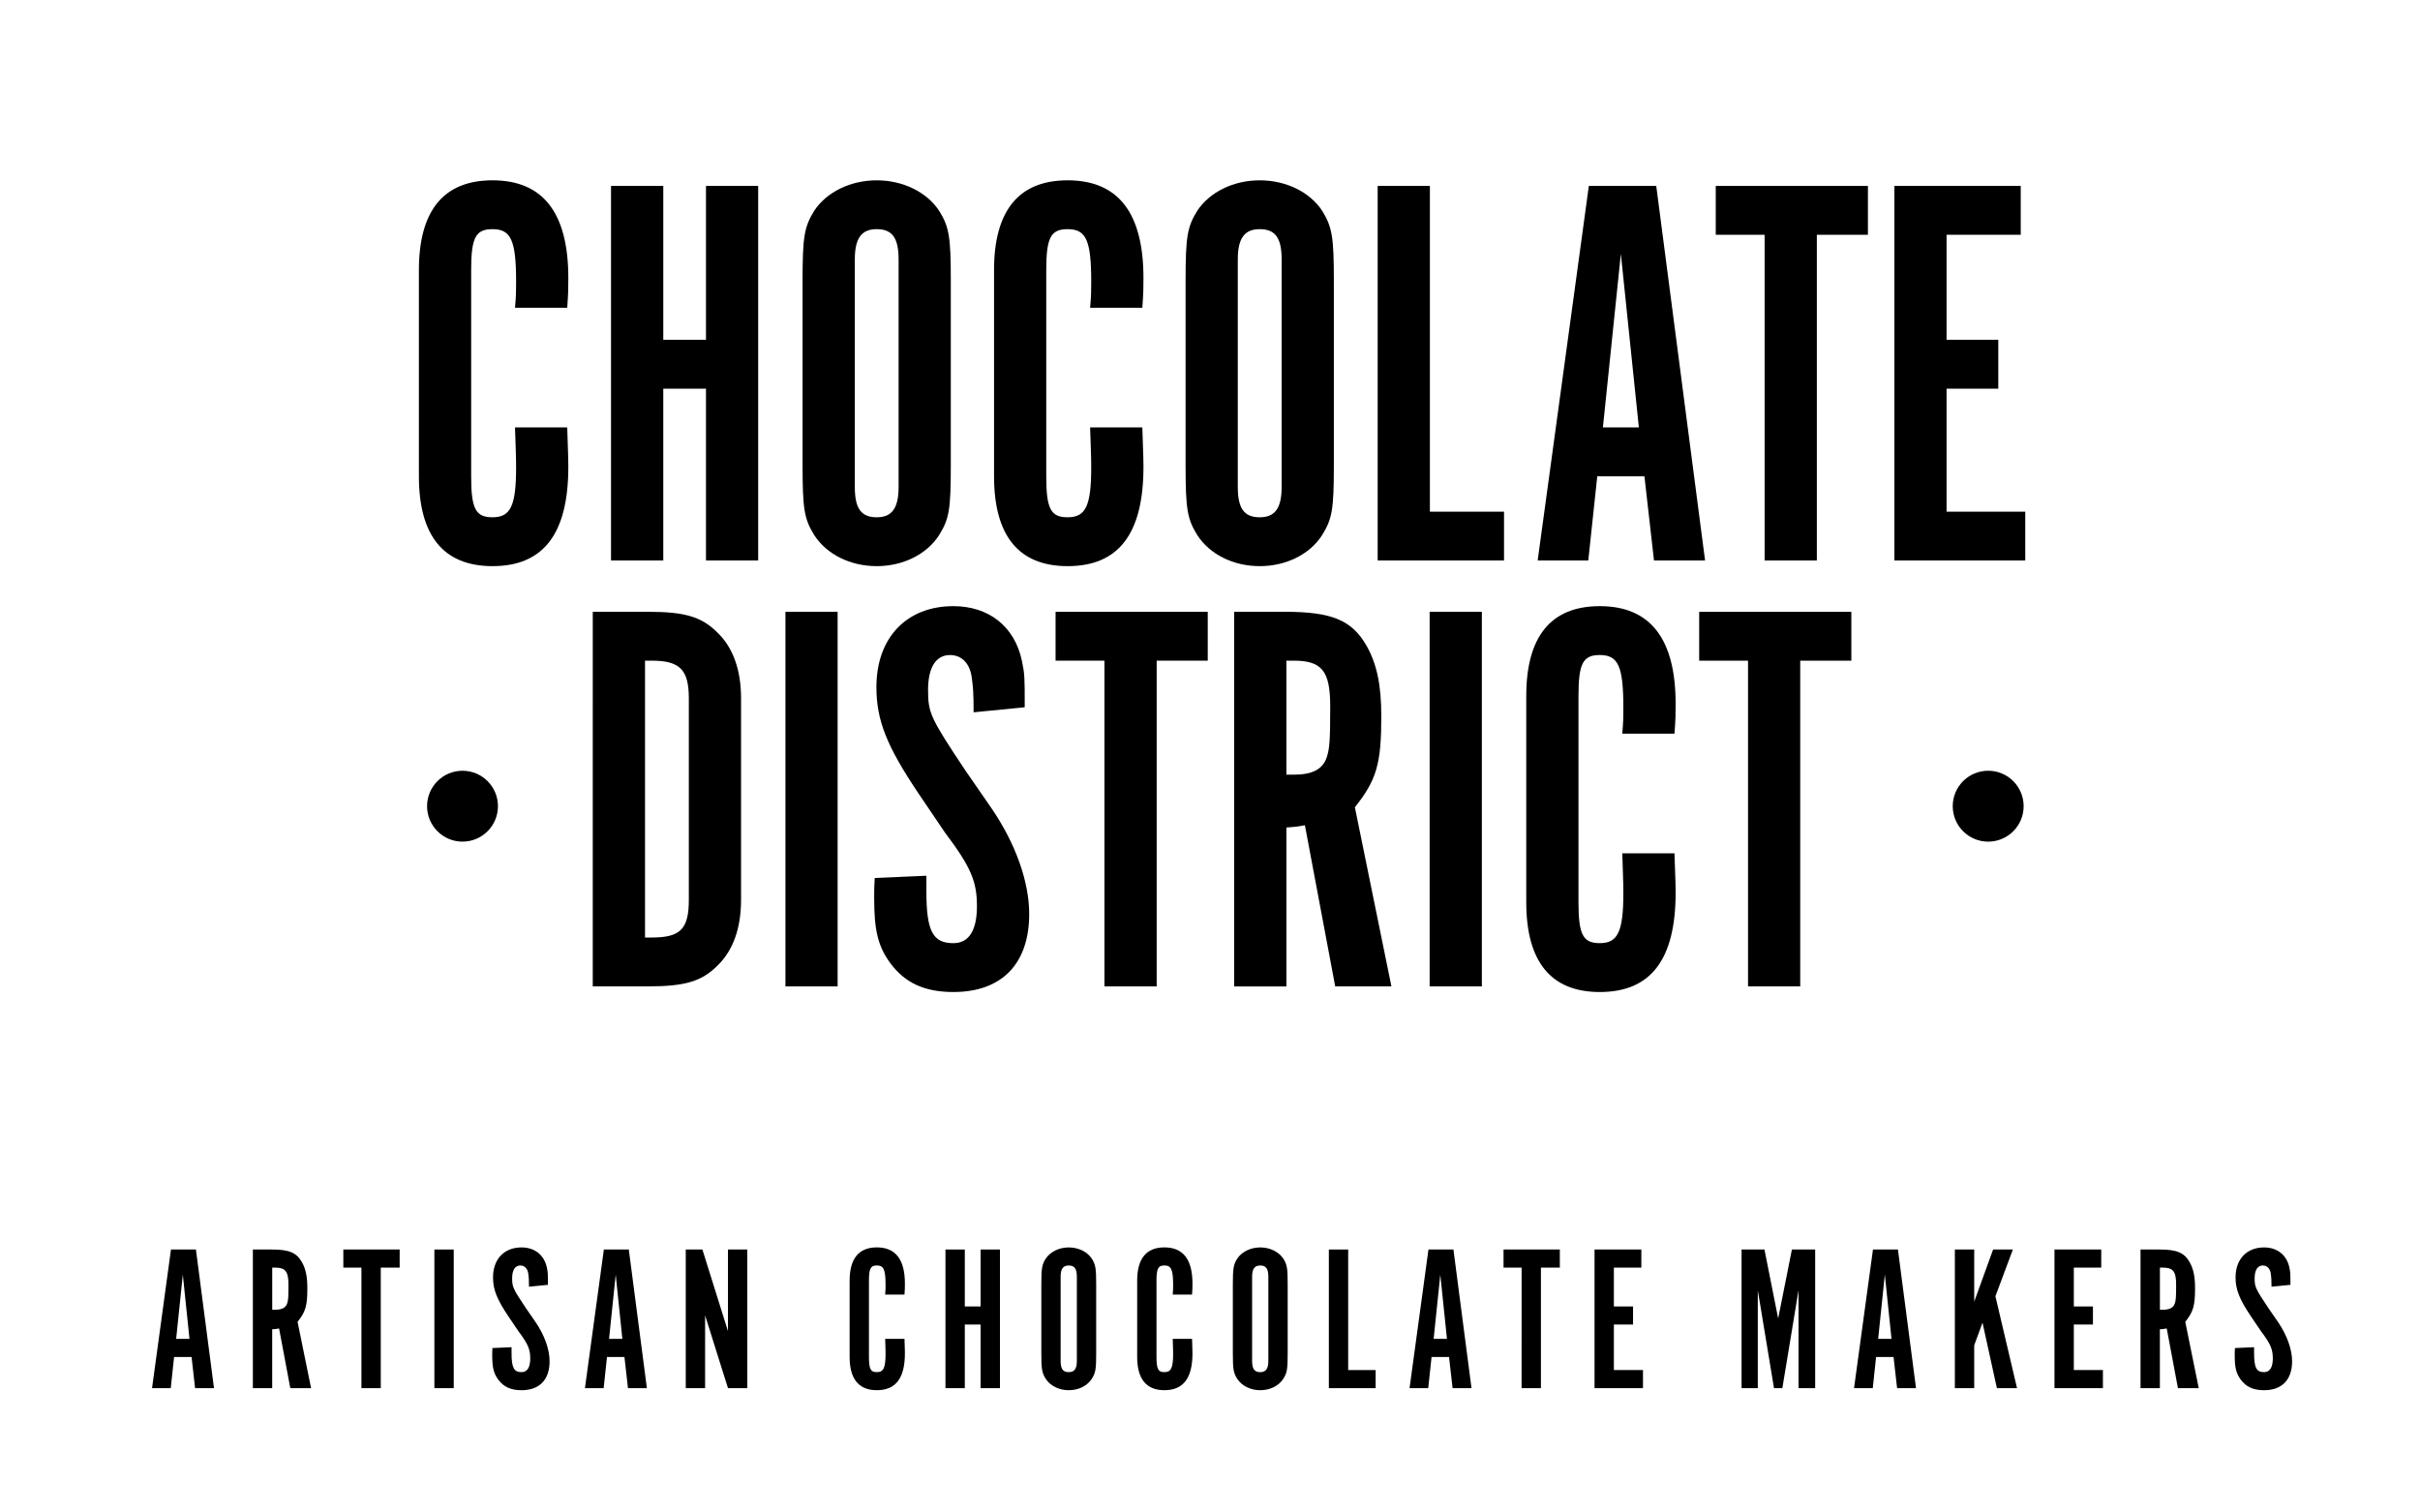
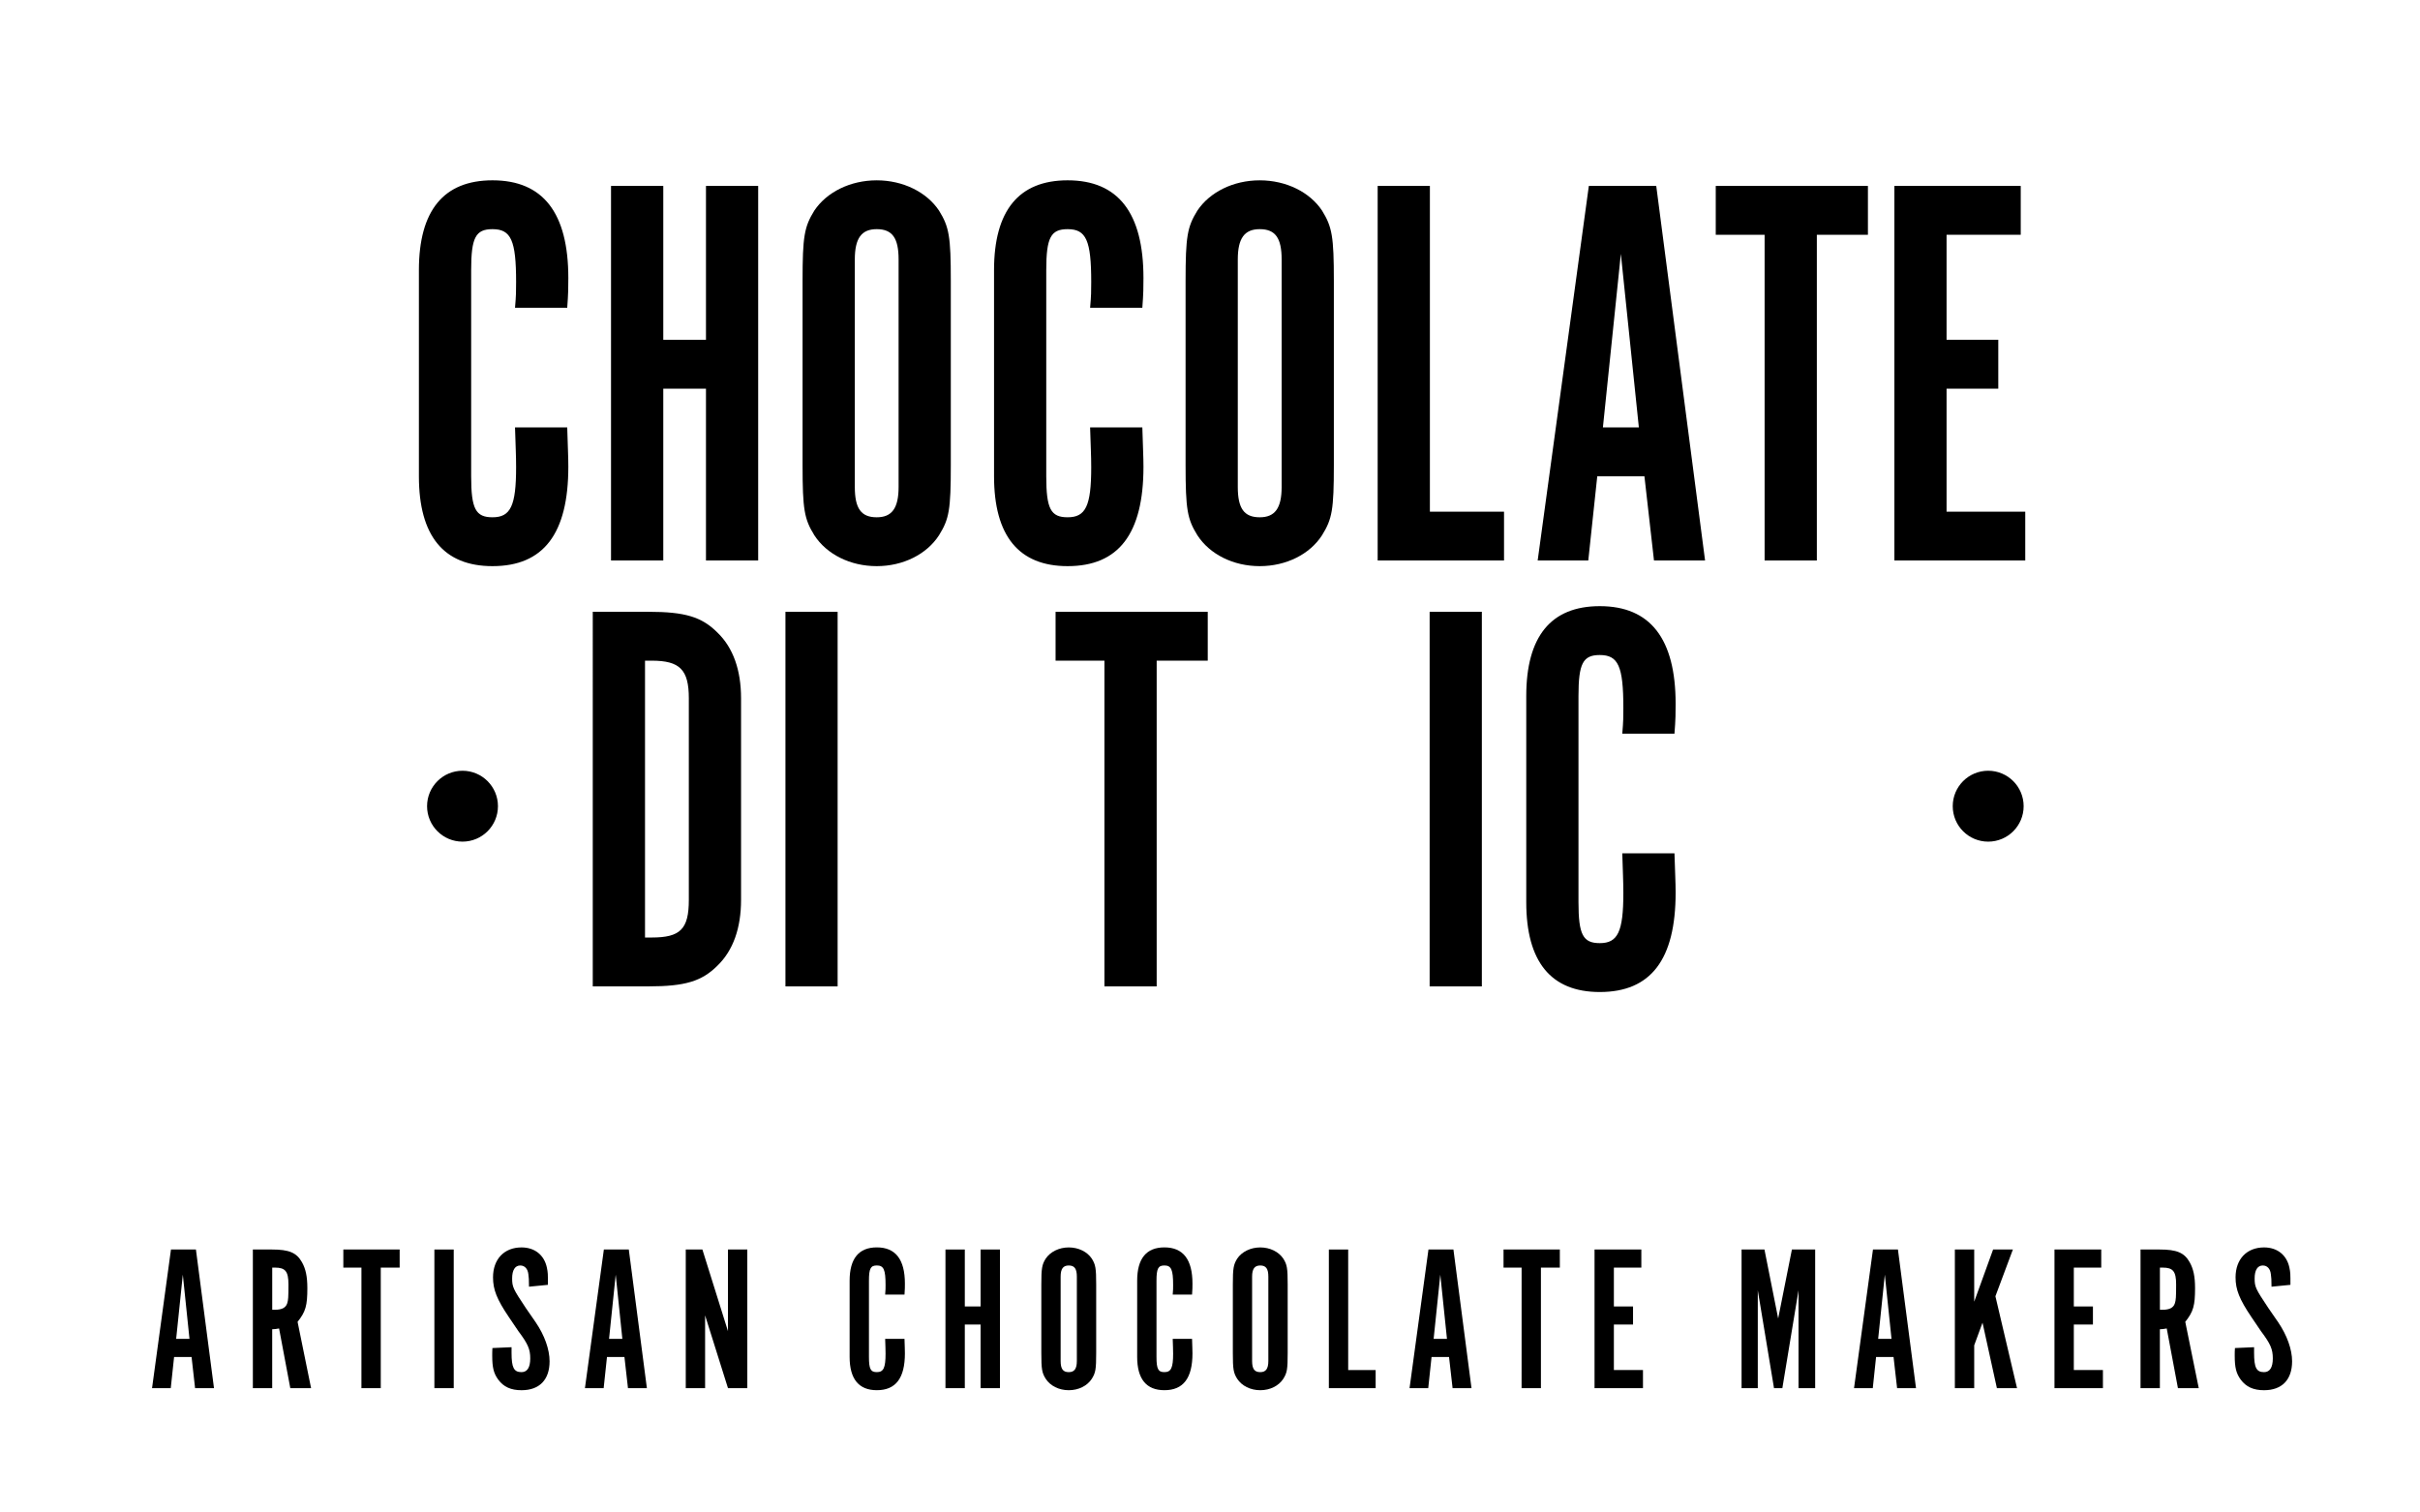
<svg xmlns="http://www.w3.org/2000/svg" version="1.1" id="Layer_1" x="0px" y="0px" width="200px" height="125px" viewBox="0 0 200 125" xml:space="preserve">
  <g>
    <g>
      <g>
        <g>
          <circle cx="38.224" cy="66.628" r="2.929" />
          <circle cx="164.313" cy="66.628" r="2.93" />
          <g>
            <g>
              <path d="M53.587,50.562c3.016,0,4.409,0.417,5.708,1.719c1.299,1.251,1.949,3.107,1.949,5.43v16.661        c0,2.321-0.649,4.178-1.949,5.433c-1.299,1.299-2.691,1.714-5.708,1.714h-4.598V50.562H53.587z M53.862,77.481        c2.368,0,3.066-0.693,3.066-3.108V57.711c0-2.37-0.748-3.11-3.066-3.11h-0.555v22.881H53.862z" />
              <path d="M69.225,81.521h-4.312V50.562h4.312V81.521z" />
-               <path d="M76.561,72.376v1.256c0,3.295,0.509,4.316,2.229,4.316c1.298,0,1.949-1.069,1.949-3.065        c0-2.041-0.509-3.248-2.647-6.08l-2.134-3.155c-2.692-3.991-3.527-6.126-3.527-8.866c0-4.088,2.504-6.686,6.359-6.686        c2.924,0,5.06,1.671,5.663,4.505c0.234,1.162,0.234,1.297,0.234,3.852l-4.224,0.416c0-1.578-0.05-2.132-0.142-2.783        c-0.138-1.253-0.835-1.949-1.81-1.949c-1.16,0-1.812,1.023-1.812,2.876c0,1.904,0.189,2.32,3.065,6.635l2.183,3.161        c1.996,2.92,3.11,6.078,3.11,8.724c0,4.134-2.274,6.453-6.267,6.453c-2.368,0-3.989-0.746-5.2-2.37        c-1.02-1.389-1.345-2.689-1.345-5.38c0-0.654,0-0.932,0.044-1.674L76.561,72.376z" />
              <path d="M91.276,54.601h-4.038v-4.038h12.576v4.038h-4.221v26.92h-4.317V54.601z" />
-               <path d="M106.217,50.562c3.856,0,5.529,0.698,6.735,2.832c0.832,1.485,1.205,3.204,1.205,5.804        c0,3.895-0.372,5.243-2.183,7.519l3.02,14.805h-4.645l-2.506-13.32c-0.741,0.141-0.882,0.141-1.528,0.187v13.134h-4.32V50.562        H106.217z M106.917,64.023c1.578,0,2.41-0.466,2.733-1.44c0.235-0.743,0.285-1.346,0.285-4.224        c0-2.924-0.703-3.759-3.019-3.759h-0.602v9.423H106.917z" />
              <path d="M122.467,81.521h-4.315V50.562h4.315V81.521z" />
              <path d="M138.386,70.522c0.049,1.666,0.096,2.415,0.096,3.248c0,5.526-2.043,8.216-6.269,8.216        c-4.042,0-6.076-2.51-6.076-7.426V57.525c0-4.918,2.034-7.429,6.076-7.429c4.176,0,6.269,2.692,6.269,8.077        c0,0.743,0,1.256-0.096,2.462h-4.313c0.088-1.023,0.088-1.394,0.088-2.137c0-3.434-0.419-4.363-1.947-4.363        c-1.391,0-1.761,0.696-1.761,3.389v17.034c0,2.69,0.37,3.388,1.761,3.388c1.482,0,1.947-0.929,1.947-4.132        c0-1.023-0.046-1.763-0.088-3.293L138.386,70.522L138.386,70.522z" />
-               <path d="M144.467,54.601h-4.039v-4.038h12.576v4.038h-4.225v26.92h-4.313V54.601z" />
            </g>
          </g>
          <g>
            <g>
              <path d="M46.878,35.323c0.046,1.671,0.091,2.416,0.091,3.25c0,5.526-2.042,8.216-6.266,8.216        c-4.041,0-6.083-2.508-6.083-7.427V22.328c0-4.923,2.042-7.426,6.083-7.426c4.179,0,6.266,2.688,6.266,8.076        c0,0.741,0,1.251-0.091,2.458h-4.315c0.09-1.021,0.09-1.39,0.09-2.134c0-3.436-0.418-4.363-1.949-4.363        c-1.396,0-1.765,0.693-1.765,3.388v17.035c0,2.694,0.369,3.388,1.765,3.388c1.487,0,1.949-0.926,1.949-4.131        c0-1.022-0.046-1.761-0.09-3.296L46.878,35.323L46.878,35.323z" />
              <path d="M54.817,32.122v14.2h-4.319V15.366h4.319v12.717h3.528V15.366h4.314v30.956h-4.314v-14.2H54.817z" />
              <path d="M78.579,38.432c0,3.715-0.138,4.457-0.974,5.804c-1.021,1.578-2.971,2.553-5.149,2.553        c-2.184,0-4.133-0.975-5.156-2.553c-0.833-1.347-0.972-2.135-0.972-5.804V23.21c0-3.668,0.139-4.457,0.972-5.806        c1.023-1.528,2.972-2.501,5.156-2.501c2.178,0,4.127,0.973,5.149,2.501c0.835,1.349,0.974,2.138,0.974,5.806V38.432z         M74.264,21.447c0-1.765-0.51-2.508-1.808-2.508c-1.255,0-1.81,0.743-1.81,2.508v18.796c0,1.766,0.509,2.508,1.81,2.508        c1.25,0,1.808-0.742,1.808-2.508V21.447z" />
              <path d="M94.408,35.323c0.046,1.671,0.093,2.416,0.093,3.25c0,5.526-2.04,8.216-6.267,8.216c-4.039,0-6.082-2.508-6.082-7.427        V22.328c0-4.923,2.043-7.426,6.082-7.426c4.179,0,6.267,2.688,6.267,8.076c0,0.741,0,1.251-0.093,2.458h-4.316        c0.092-1.021,0.092-1.39,0.092-2.134c0-3.436-0.416-4.363-1.95-4.363c-1.392,0-1.766,0.693-1.766,3.388v17.035        c0,2.694,0.373,3.388,1.766,3.388c1.489,0,1.95-0.926,1.95-4.131c0-1.022-0.048-1.761-0.092-3.296L94.408,35.323        L94.408,35.323z" />
              <path d="M110.236,38.432c0,3.715-0.144,4.457-0.976,5.804c-1.016,1.578-2.971,2.553-5.15,2.553        c-2.184,0-4.13-0.975-5.153-2.553c-0.835-1.347-0.975-2.135-0.975-5.804V23.21c0-3.668,0.14-4.457,0.975-5.806        c1.023-1.528,2.97-2.501,5.153-2.501c2.18,0,4.135,0.973,5.15,2.501c0.832,1.349,0.976,2.138,0.976,5.806V38.432z         M105.921,21.447c0-1.765-0.51-2.508-1.811-2.508c-1.254,0-1.813,0.743-1.813,2.508v18.796c0,1.766,0.513,2.508,1.813,2.508        c1.251,0,1.811-0.742,1.811-2.508V21.447z" />
              <path d="M113.857,15.366h4.316v26.92h6.127v4.035h-10.443V15.366z" />
              <path d="M131.263,46.322h-4.183l4.229-30.956h5.571l4.035,30.956h-4.222l-0.79-6.959h-3.898L131.263,46.322z M133.955,20.981        l-1.483,14.342h2.971L133.955,20.981z" />
              <path d="M145.836,19.404h-4.038v-4.038h12.576v4.038h-4.222v26.917h-4.316V19.404L145.836,19.404z" />
              <path d="M167.003,15.366v4.038h-6.13v8.678h4.274v4.038h-4.274v10.166h6.503v4.034h-10.815V15.366H167.003z" />
            </g>
          </g>
        </g>
      </g>
    </g>
    <g>
      <path d="M14.112,114.725h-1.546l1.564-11.459h2.062l1.494,11.459h-1.563l-0.291-2.578h-1.444L14.112,114.725z M15.109,105.344    l-0.551,5.309h1.102L15.109,105.344z" />
-       <path d="M22.463,103.266c1.427,0,2.045,0.258,2.491,1.049c0.31,0.545,0.447,1.185,0.447,2.146c0,1.442-0.138,1.942-0.808,2.782    l1.117,5.482h-1.718l-0.927-4.933c-0.275,0.052-0.328,0.052-0.569,0.067v4.865h-1.598v-11.461h1.565V103.266z M22.721,108.246    c0.584,0,0.896-0.171,1.016-0.532c0.086-0.272,0.102-0.497,0.102-1.563c0-1.082-0.258-1.389-1.117-1.389h-0.224v3.484H22.721z" />
+       <path d="M22.463,103.266c1.427,0,2.045,0.258,2.491,1.049c0.31,0.545,0.447,1.185,0.447,2.146c0,1.442-0.138,1.942-0.808,2.782    l1.117,5.482h-1.718l-0.927-4.933c-0.275,0.052-0.328,0.052-0.569,0.067v4.865h-1.598v-11.461h1.565V103.266z M22.721,108.246    c0.584,0,0.896-0.171,1.016-0.532c0.086-0.272,0.102-0.497,0.102-1.563c0-1.082-0.258-1.389-1.117-1.389h-0.224v3.484H22.721" />
      <path d="M29.871,104.762h-1.496v-1.496h4.655v1.496h-1.562v9.963H29.87L29.871,104.762L29.871,104.762z" />
      <path d="M37.498,114.725H35.9v-11.459h1.598V114.725z" />
      <path d="M42.277,111.34v0.465c0,1.219,0.188,1.596,0.823,1.596c0.48,0,0.722-0.395,0.722-1.135c0-0.754-0.189-1.201-0.979-2.25    l-0.79-1.168c-0.997-1.477-1.307-2.269-1.307-3.279c0-1.512,0.928-2.475,2.354-2.475c1.083,0,1.873,0.617,2.097,1.668    c0.086,0.428,0.086,0.478,0.086,1.424l-1.564,0.154c0-0.584-0.018-0.789-0.052-1.031c-0.052-0.463-0.31-0.722-0.67-0.722    c-0.429,0-0.671,0.38-0.671,1.063c0,0.707,0.07,0.861,1.136,2.459l0.808,1.168c0.738,1.084,1.15,2.252,1.15,3.229    c0,1.53-0.842,2.389-2.319,2.389c-0.876,0-1.478-0.273-1.925-0.877c-0.377-0.517-0.496-0.994-0.496-1.992    c0-0.238,0-0.342,0.016-0.617L42.277,111.34z" />
      <path d="M49.889,114.725h-1.547l1.564-11.459h2.061l1.495,11.459h-1.563l-0.293-2.578h-1.442L49.889,114.725z M50.885,105.344    l-0.55,5.309h1.099L50.885,105.344z" />
      <path d="M61.762,114.725h-1.598l-1.891-6.016v6.016h-1.598v-11.459h1.374l2.114,6.75v-6.75h1.598L61.762,114.725L61.762,114.725z" />
      <path d="M74.752,110.652c0.018,0.617,0.033,0.891,0.033,1.201c0,2.045-0.756,3.041-2.319,3.041c-1.493,0-2.249-0.928-2.249-2.75    v-6.301c0-1.824,0.756-2.752,2.249-2.752c1.546,0,2.319,0.995,2.319,2.99c0,0.275,0,0.462-0.033,0.911h-1.598    c0.033-0.379,0.033-0.517,0.033-0.792c0-1.271-0.152-1.615-0.722-1.615c-0.515,0-0.651,0.26-0.651,1.258v6.301    c0,0.996,0.137,1.256,0.651,1.256c0.551,0,0.722-0.344,0.722-1.527c0-0.38-0.016-0.654-0.033-1.221H74.752z" />
      <path d="M79.736,109.467v5.258h-1.598v-11.459h1.598v4.707h1.305v-4.707h1.6v11.459h-1.6v-5.258H79.736z" />
      <path d="M90.594,111.805c0,1.373-0.052,1.647-0.361,2.145c-0.376,0.585-1.098,0.945-1.906,0.945c-0.808,0-1.527-0.36-1.906-0.945    c-0.31-0.496-0.361-0.789-0.361-2.145v-5.637c0-1.357,0.052-1.648,0.361-2.146c0.379-0.566,1.099-0.928,1.906-0.928    c0.809,0,1.53,0.36,1.906,0.928c0.31,0.498,0.361,0.789,0.361,2.146V111.805z M88.996,105.514c0-0.654-0.189-0.927-0.67-0.927    c-0.465,0-0.67,0.272-0.67,0.927v6.959c0,0.654,0.189,0.928,0.67,0.928c0.465,0,0.67-0.272,0.67-0.928V105.514z" />
      <path d="M98.517,110.652c0.016,0.617,0.034,0.891,0.034,1.201c0,2.045-0.756,3.041-2.32,3.041c-1.494,0-2.25-0.928-2.25-2.75    v-6.301c0-1.824,0.756-2.752,2.25-2.752c1.546,0,2.32,0.995,2.32,2.99c0,0.275,0,0.462-0.034,0.911h-1.598    c0.034-0.379,0.034-0.517,0.034-0.792c0-1.271-0.156-1.615-0.723-1.615c-0.514,0-0.652,0.26-0.652,1.258v6.301    c0,0.996,0.139,1.256,0.652,1.256c0.551,0,0.723-0.344,0.723-1.527c0-0.38-0.019-0.654-0.034-1.221H98.517z" />
      <path d="M106.42,111.805c0,1.373-0.05,1.647-0.361,2.145c-0.379,0.585-1.097,0.945-1.904,0.945c-0.807,0-1.529-0.36-1.908-0.945    c-0.309-0.496-0.359-0.789-0.359-2.145v-5.637c0-1.357,0.053-1.648,0.359-2.146c0.379-0.566,1.102-0.928,1.908-0.928    c0.808,0,1.525,0.36,1.904,0.928c0.313,0.498,0.361,0.789,0.361,2.146V111.805z M104.822,105.514c0-0.654-0.189-0.927-0.668-0.927    c-0.465,0-0.674,0.272-0.674,0.927v6.959c0,0.654,0.189,0.928,0.674,0.928c0.459,0,0.668-0.272,0.668-0.928V105.514z" />
      <path d="M109.822,103.266h1.598v9.963h2.27v1.496h-3.867V103.266L109.822,103.266z" />
      <path d="M118.036,114.725h-1.544l1.563-11.459h2.063l1.494,11.459h-1.563l-0.294-2.578h-1.444L118.036,114.725z M119.033,105.344    l-0.551,5.309h1.102L119.033,105.344z" />
      <path d="M125.753,104.762h-1.494v-1.496h4.653v1.496h-1.563v9.963h-1.598L125.753,104.762L125.753,104.762z" />
      <path d="M135.648,103.266v1.496h-2.27v3.211h1.584v1.494h-1.584v3.762h2.405v1.496h-4.003v-11.459H135.648z" />
      <path d="M148.092,103.266h1.922v11.459h-1.375v-8.092l-1.337,8.092h-0.69l-1.34-8.092v8.092h-1.34v-11.459h1.891l1.133,5.701    L148.092,103.266z" />
      <path d="M154.775,114.725h-1.549l1.565-11.459h2.063l1.494,11.459h-1.563l-0.294-2.578h-1.443L154.775,114.725z M155.771,105.344    l-0.551,5.309h1.103L155.771,105.344z" />
      <path d="M166.697,114.725h-1.664l-1.188-5.412l-0.687,1.871v3.541h-1.599v-11.459h1.599v4.312l1.562-4.312h1.635l-1.444,3.864    L166.697,114.725z" />
      <path d="M173.657,103.266v1.496h-2.267v3.211h1.58v1.494h-1.58v3.762h2.405v1.496h-4.003v-11.459H173.657z" />
      <path d="M178.473,103.266c1.422,0,2.045,0.258,2.49,1.049c0.309,0.545,0.447,1.185,0.447,2.146c0,1.442-0.141,1.942-0.809,2.782    l1.114,5.482h-1.72l-0.926-4.933c-0.274,0.052-0.324,0.052-0.567,0.067v4.865h-1.599v-11.461h1.568V103.266z M178.729,108.246    c0.582,0,0.895-0.171,1.012-0.532c0.086-0.272,0.104-0.497,0.104-1.563c0-1.082-0.257-1.389-1.113-1.389h-0.227v3.484H178.729z" />
      <path d="M186.288,111.34v0.465c0,1.219,0.188,1.596,0.825,1.596c0.479,0,0.723-0.395,0.723-1.135c0-0.754-0.189-1.201-0.979-2.25    l-0.791-1.168c-0.996-1.477-1.309-2.269-1.309-3.279c0-1.512,0.93-2.475,2.355-2.475c1.082,0,1.873,0.617,2.094,1.668    c0.086,0.428,0.086,0.478,0.086,1.424l-1.563,0.154c0-0.584-0.018-0.789-0.054-1.031c-0.05-0.463-0.308-0.722-0.668-0.722    c-0.429,0-0.673,0.38-0.673,1.063c0,0.707,0.072,0.861,1.139,2.459l0.807,1.168c0.736,1.084,1.15,2.252,1.15,3.229    c0,1.53-0.844,2.389-2.318,2.389c-0.877,0-1.48-0.273-1.928-0.877c-0.375-0.517-0.496-0.994-0.496-1.992    c0-0.238,0-0.342,0.019-0.617L186.288,111.34z" />
    </g>
  </g>
</svg>